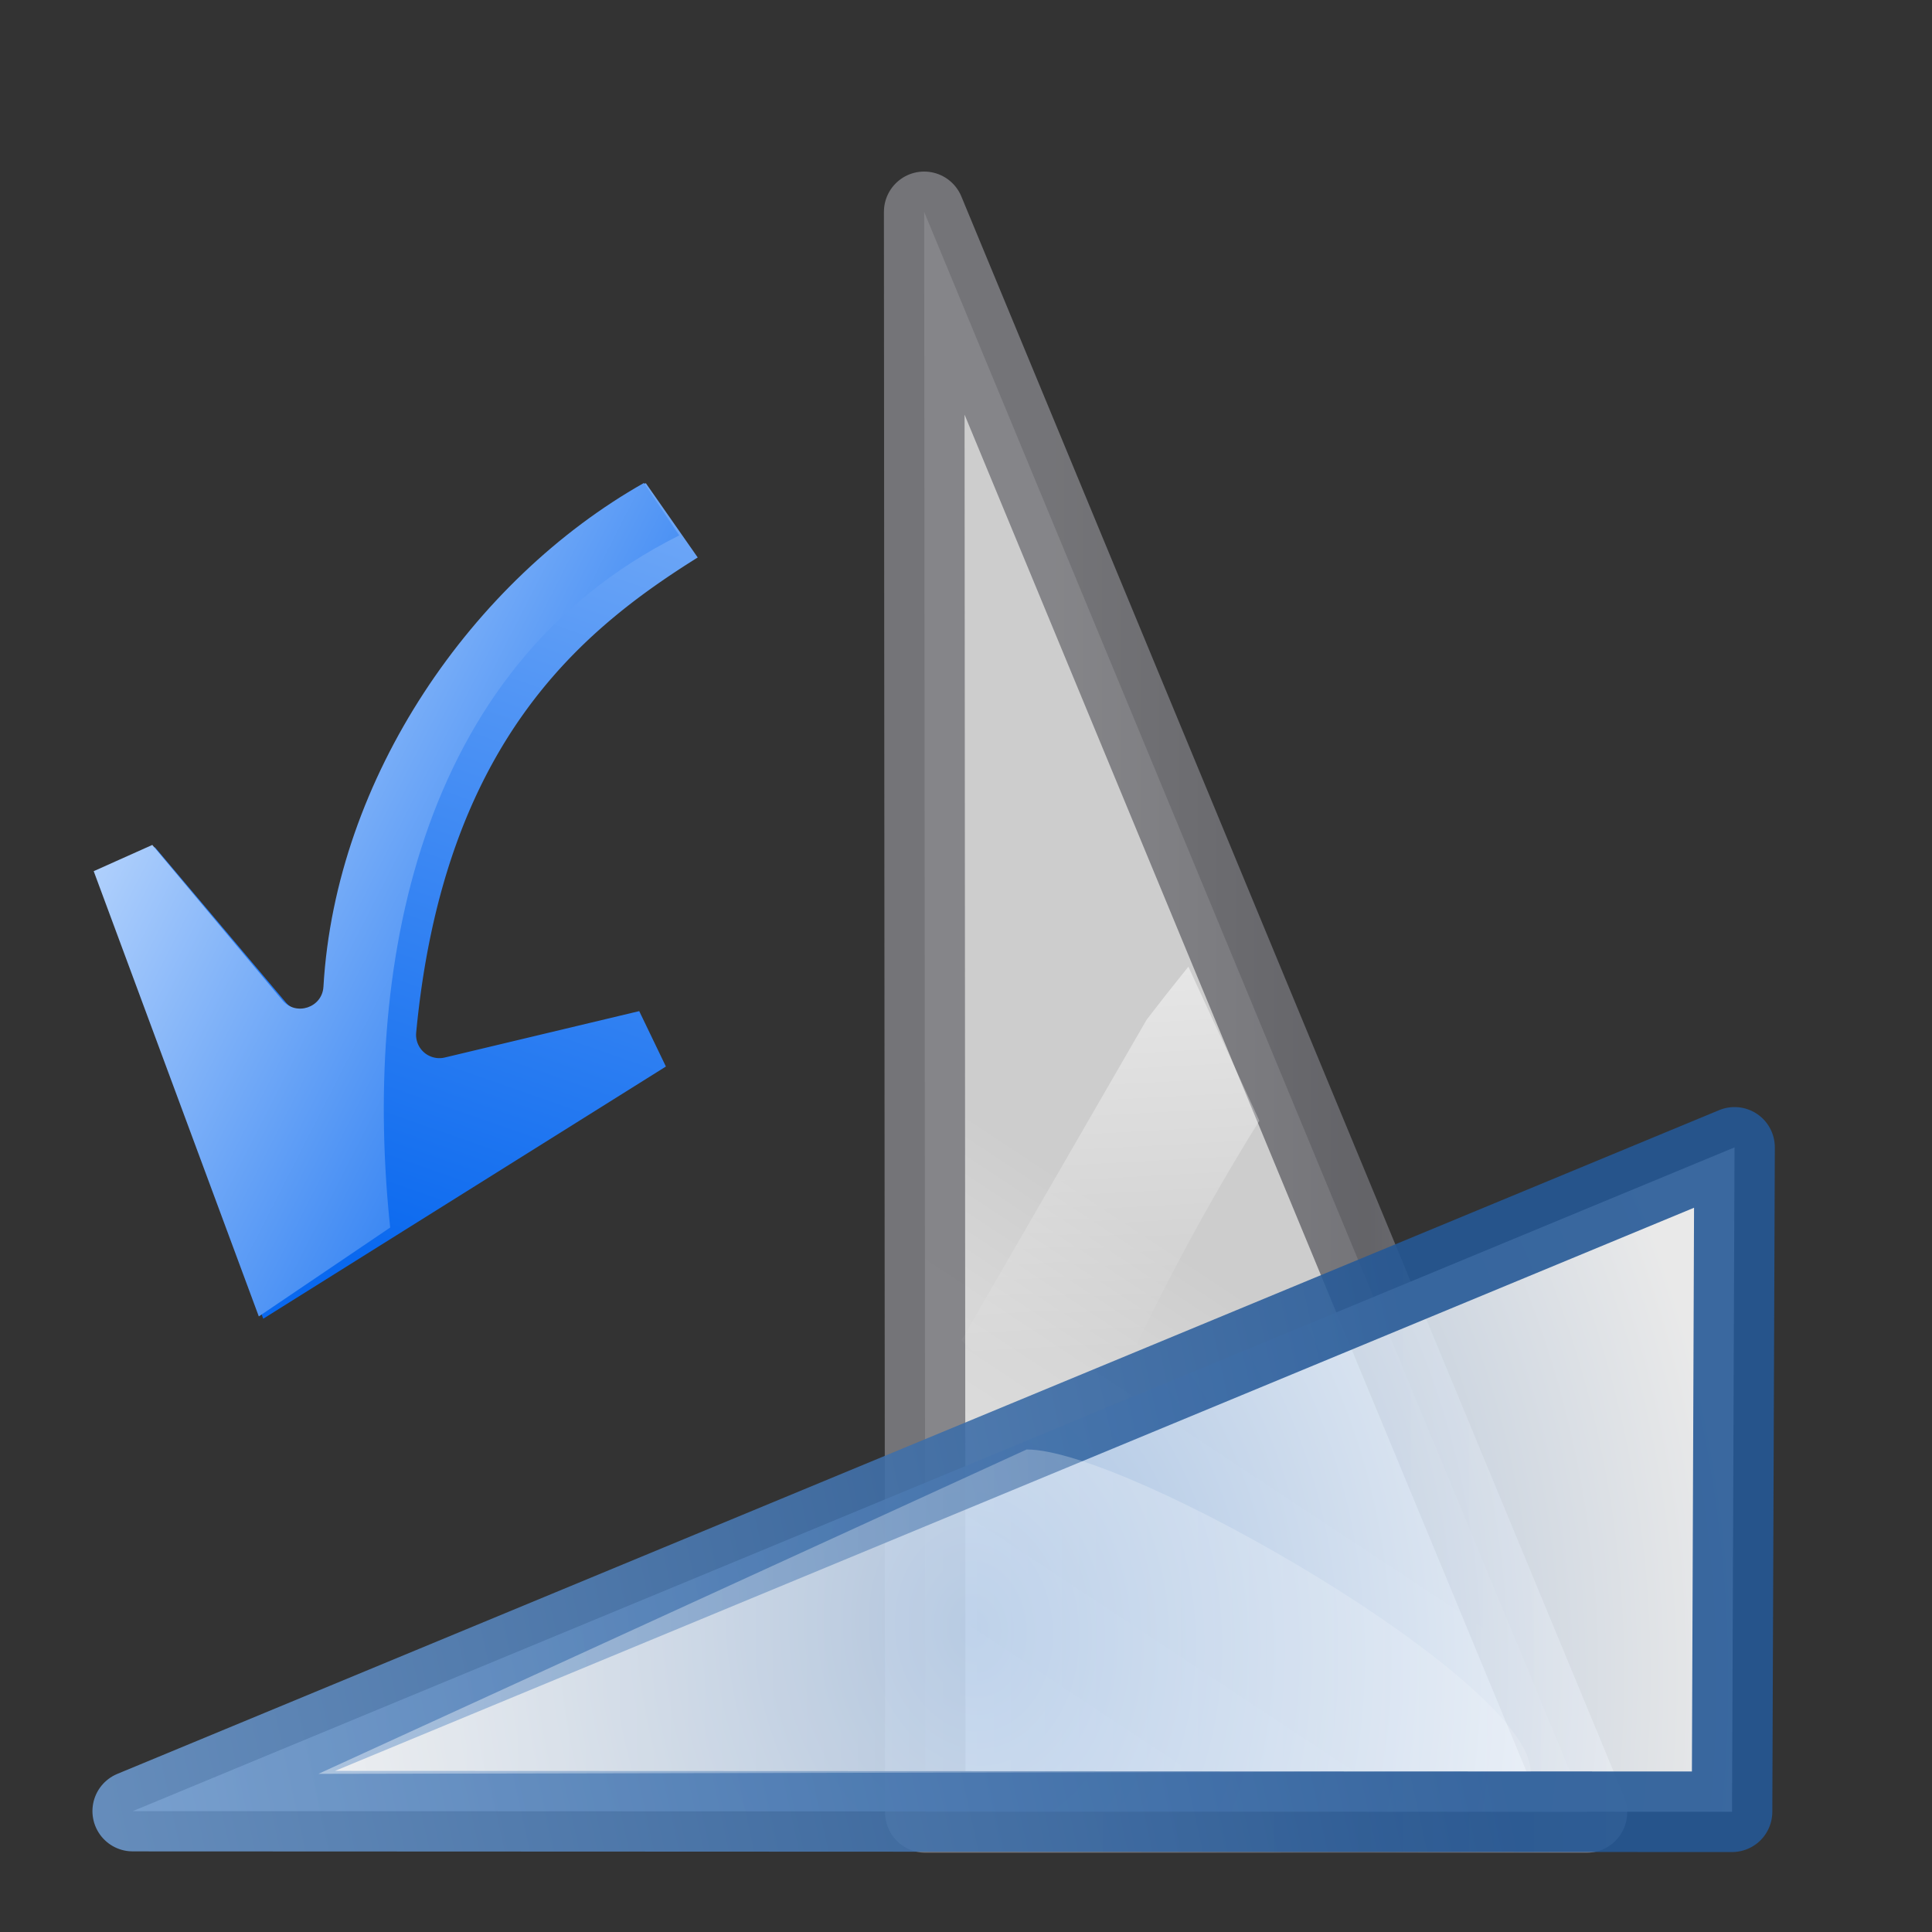
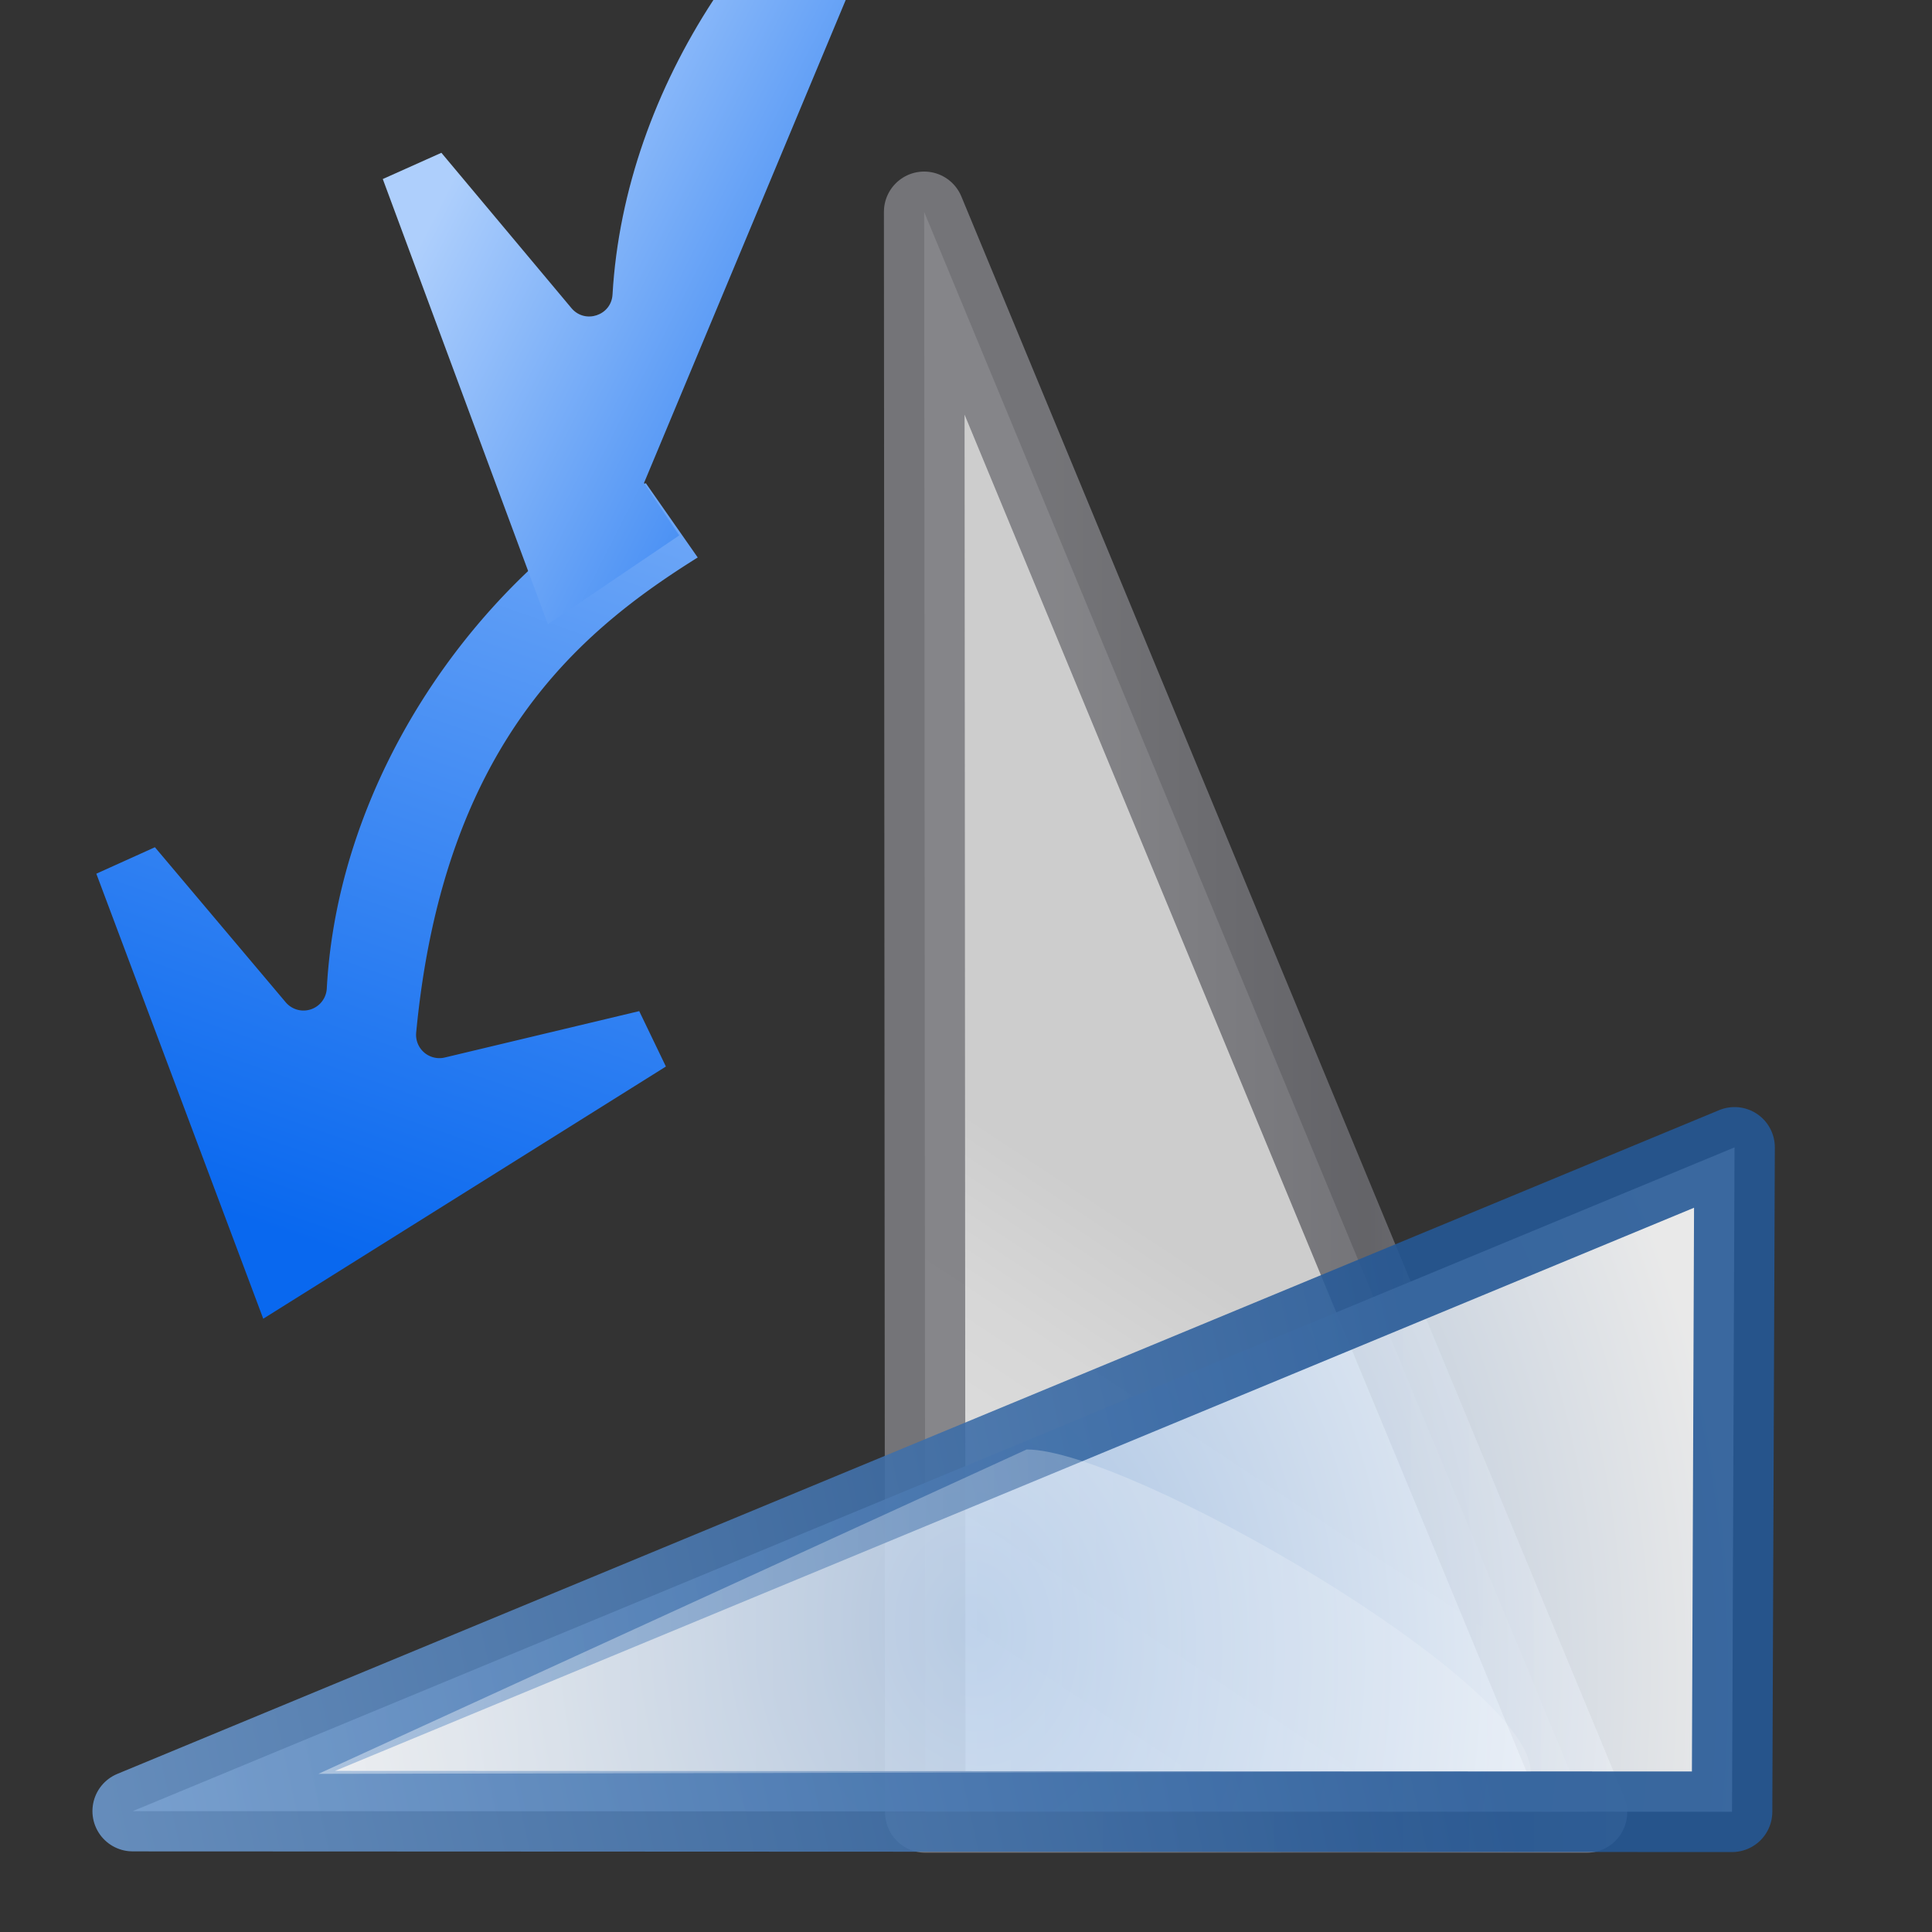
<svg xmlns="http://www.w3.org/2000/svg" xmlns:xlink="http://www.w3.org/1999/xlink" height="24" viewBox="0 0 24 24" width="24">
  <rect x="0" y="0" width="24" height="24" fill="#333333" stroke="none" />
  <linearGradient id="a">
    <stop offset="0" stop-color="#0968ef" />
    <stop offset="1" stop-color="#aecffc" />
  </linearGradient>
  <linearGradient id="b" gradientTransform="matrix(-.172 0 0 .172 21.847 2.651)" gradientUnits="userSpaceOnUse" x1="81.453" x2="120.971" xlink:href="#a" y1="69.819" y2="49.644" />
  <linearGradient id="c" gradientTransform="matrix(.241 1.276 -1.276 .241 36.574 -66.371)" gradientUnits="userSpaceOnUse" x1="113.157" x2="39.268" xlink:href="#a" y1="25.786" y2="25.786" />
  <linearGradient id="d" gradientUnits="userSpaceOnUse" x1="73.149" x2="20.155" y1="16.525" y2="4.777">
    <stop offset="0" stop-color="#fff" />
    <stop offset=".426" stop-color="#fff" />
    <stop offset=".589" stop-color="#f1f1f1" />
    <stop offset=".802" stop-color="#eaeaea" />
    <stop offset="1" stop-color="#dfdfdf" />
  </linearGradient>
  <linearGradient id="e" gradientUnits="userSpaceOnUse" x1="60.226" x2="43.933" y1="13.882" y2="-28.739">
    <stop offset="0" stop-color="#7c7c80" />
    <stop offset=".5" stop-color="#69696e" />
    <stop offset="1" stop-color="#9b9ba3" />
  </linearGradient>
  <linearGradient id="f" gradientTransform="matrix(-.8 0 .832 2.082 111.71 -12.997)" gradientUnits="userSpaceOnUse" x1="102.024" x2="63.742" xlink:href="#g" y1="7.38" y2="41.851" />
  <linearGradient id="g">
    <stop offset="0" stop-color="#fff" />
    <stop offset="1" stop-color="#fff" stop-opacity="0" />
  </linearGradient>
  <linearGradient id="h" gradientTransform="matrix(0 1 1 0 -6.769 -1.241)" gradientUnits="userSpaceOnUse" x1="34.25" x2="34.25" xlink:href="#g" y1="-117.209" y2="161.865" />
  <radialGradient id="i" cx="1.609" cy="43.392" gradientTransform="matrix(1.062 -.108 .14 1.389 65.036 -5.128)" gradientUnits="userSpaceOnUse" r="51.479">
    <stop offset="0" stop-color="#9fbde2" />
    <stop offset="1" stop-color="#fff" />
  </radialGradient>
  <linearGradient id="j" gradientTransform="matrix(.954 .364 -.365 .953 78.177 24.112)" gradientUnits="userSpaceOnUse" x1="37.406" x2="-122.809" y1="14.748" y2="120.065">
    <stop offset="0" stop-color="#245795" />
    <stop offset="1" stop-color="#afd4ff" />
  </linearGradient>
  <g transform="matrix(0 .172 -.172 0 23.165 .571)">
    <path d="m60.622 22.862-105.692 40.453 88.949-84.204z" style="opacity:.891;stroke-width:5.7;stroke-linecap:round;stroke-linejoin:round;stroke-dashoffset:1.088;fill:url(#d);stroke:url(#e)" transform="matrix(.954 .364 -.365 .953 78.089 24)" />
-     <path d="m77.622 43.727c7.551 4.708 17.453 9.926 24.63 12.357l-8.766 9.159-23.162-13.377c-1.103-.845-2.416-1.875-3.828-3.014z" fill="url(#f)" fill-rule="evenodd" />
  </g>
  <g transform="matrix(.172 0 0 .172 -.072 13.97)">
    <path d="m127.574 68.179-115.508-.048 115.69-47.939z" style="opacity:.891;stroke-width:5.818;stroke-linecap:round;stroke-linejoin:round;stroke-dashoffset:1.088;fill:url(#i);stroke:url(#j)" transform="translate(-2.062 -18.548)" />
    <path d="m23.419 46.891 51.147-23.426c7.31-.015 36.336 16.697 36.401 23.257z" fill="url(#h)" opacity=".891" />
  </g>
  <g fill-rule="evenodd">
    <path d="m22.984 24.877c-7.187 12.278-8.563 29.602-1.707 43.121a1.683 1.683 0 0 1 -2.072 2.344l-13.775-4.975-2.709 3.77 26.502 21.805 16.078-30.305-3.668-2.502-10.486 9.92a1.683 1.683 0 0 1 -2.686-.523c-8.765-19.171-4.16-31.182.455-39.879z" fill="url(#c)" transform="matrix(.149 .086 -.086 .149 6.737 .318)" />
-     <path d="m8 6.0.438.651c-3.297 1.646-3.924 5.456-3.591 8.598l-1.632 1.104-2.051-5.531.728-.326 1.616 1.93c.168.2.495.092.51-.169.151-2.601 1.853-5.055 3.982-6.258z" fill="url(#b)" />
+     <path d="m8 6.0.438.651l-1.632 1.104-2.051-5.531.728-.326 1.616 1.93c.168.2.495.092.51-.169.151-2.601 1.853-5.055 3.982-6.258z" fill="url(#b)" />
  </g>
</svg>